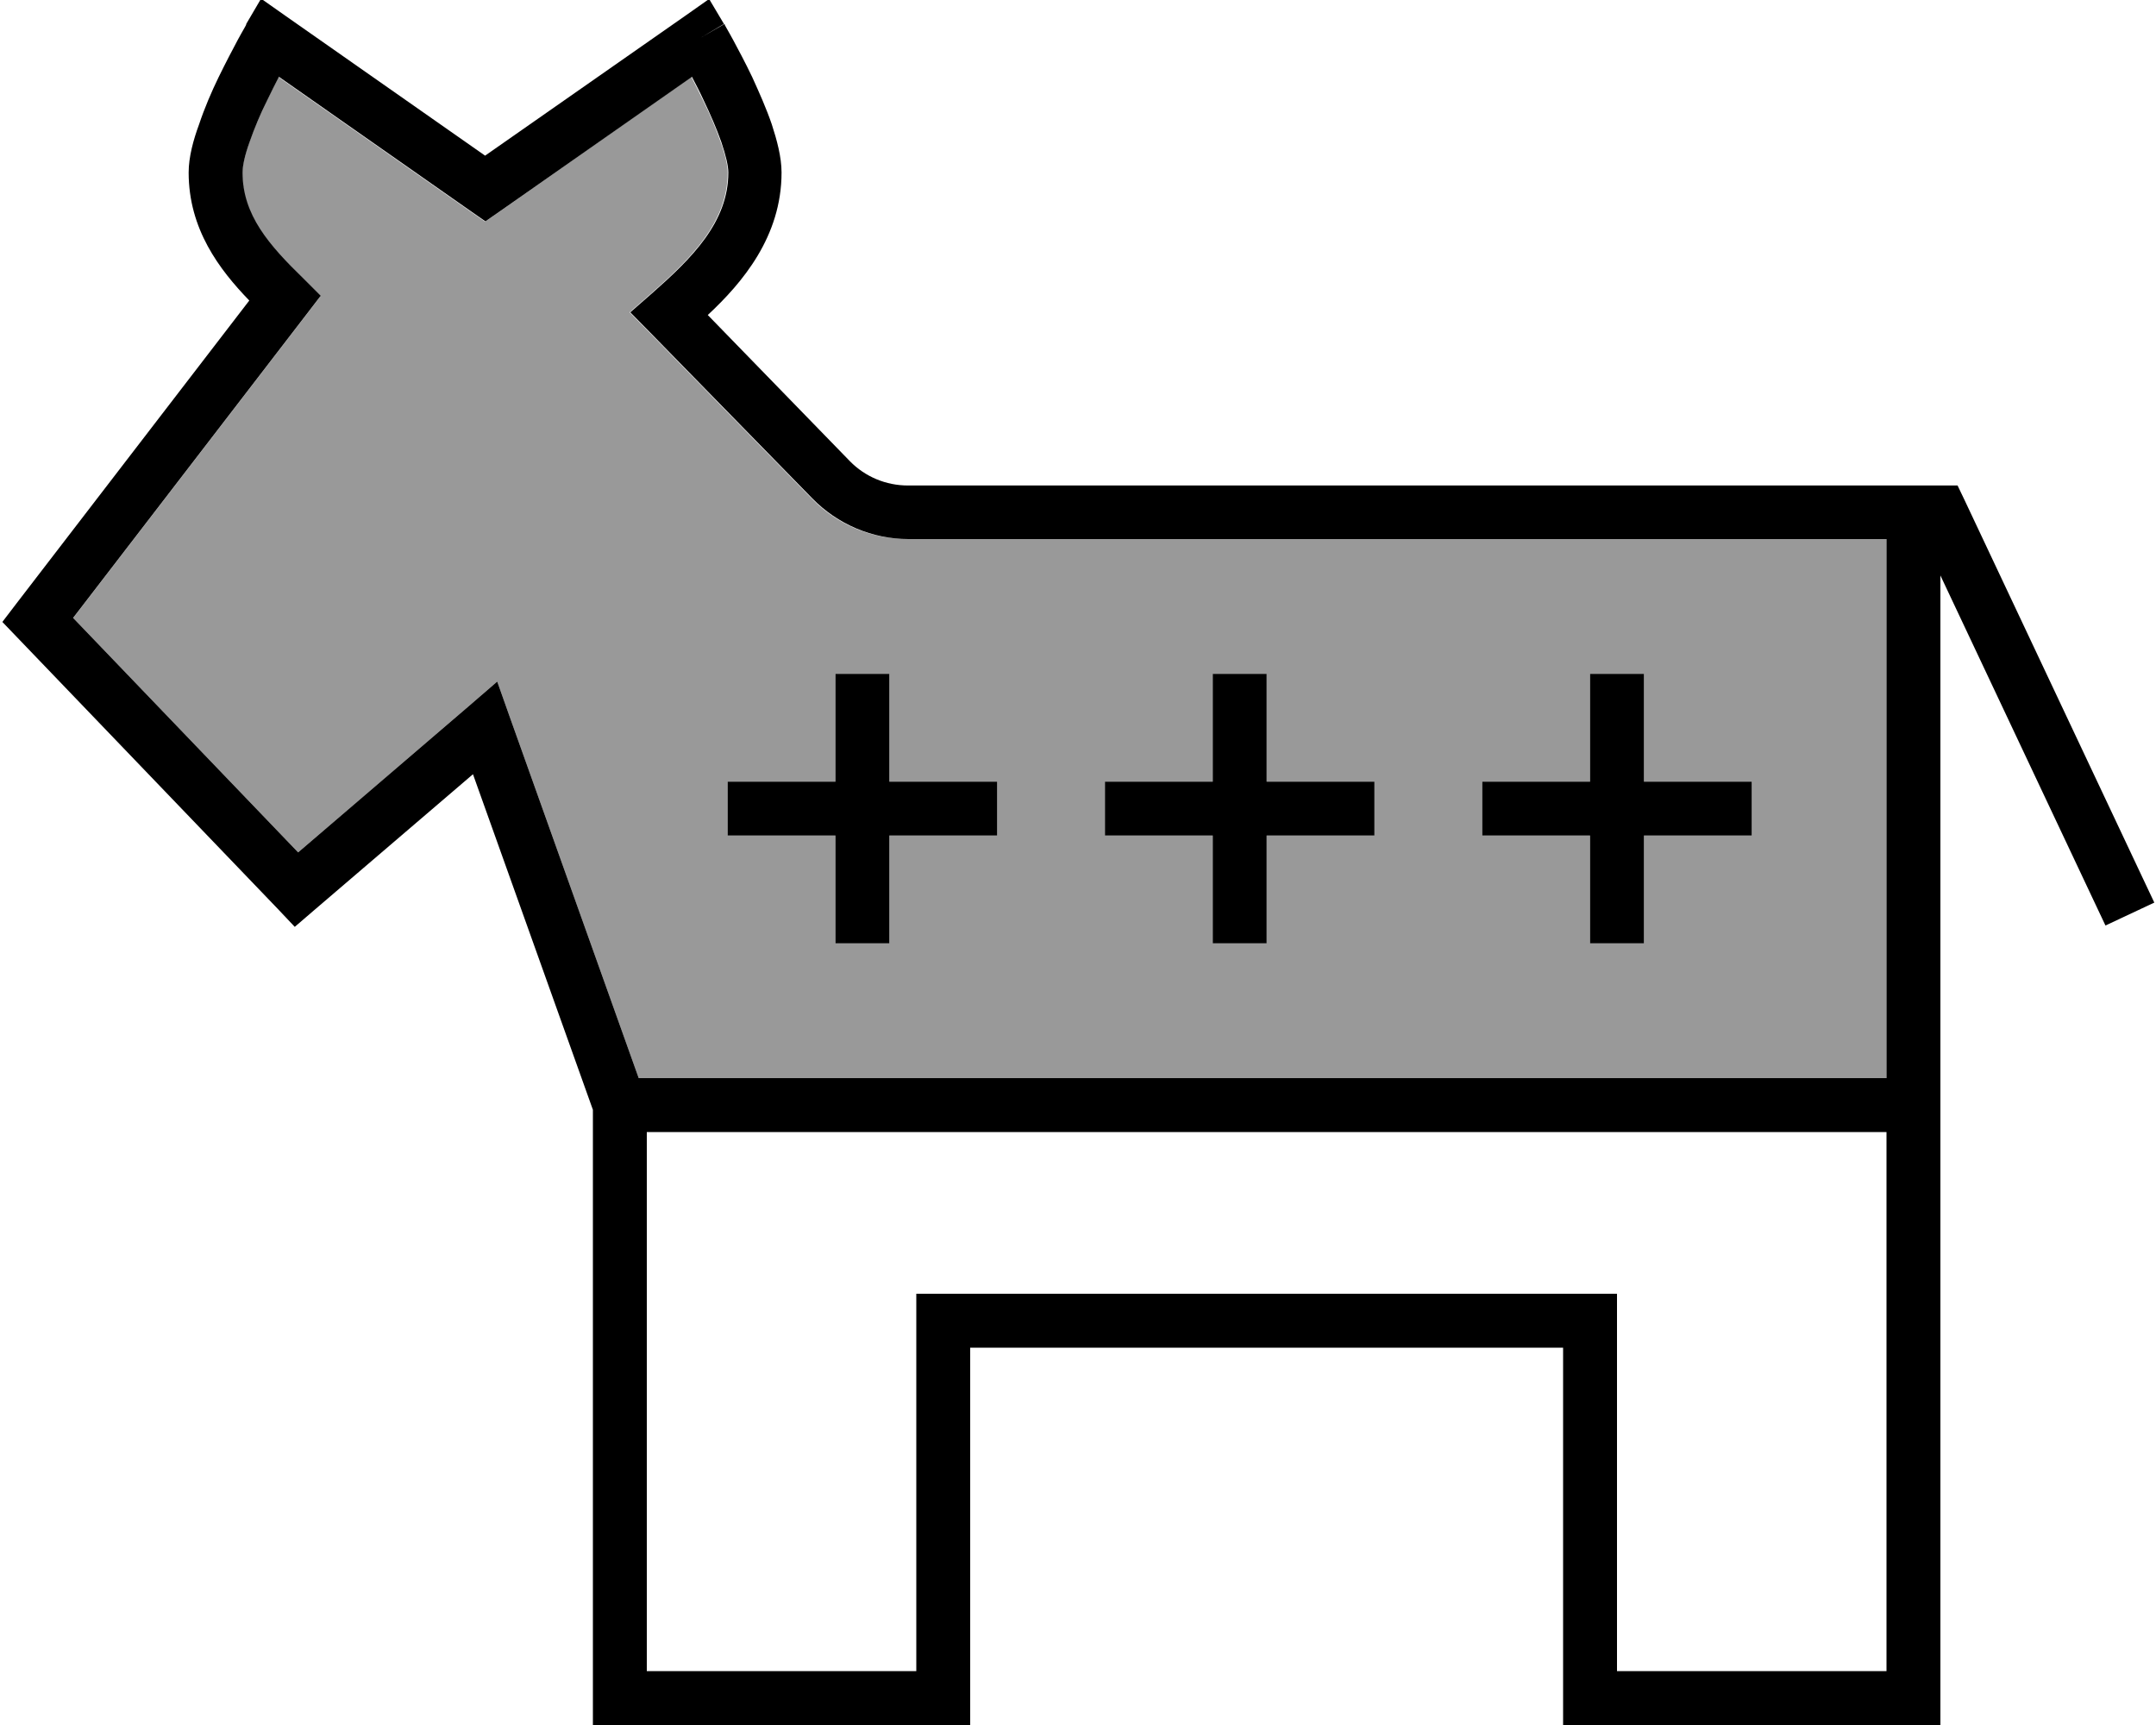
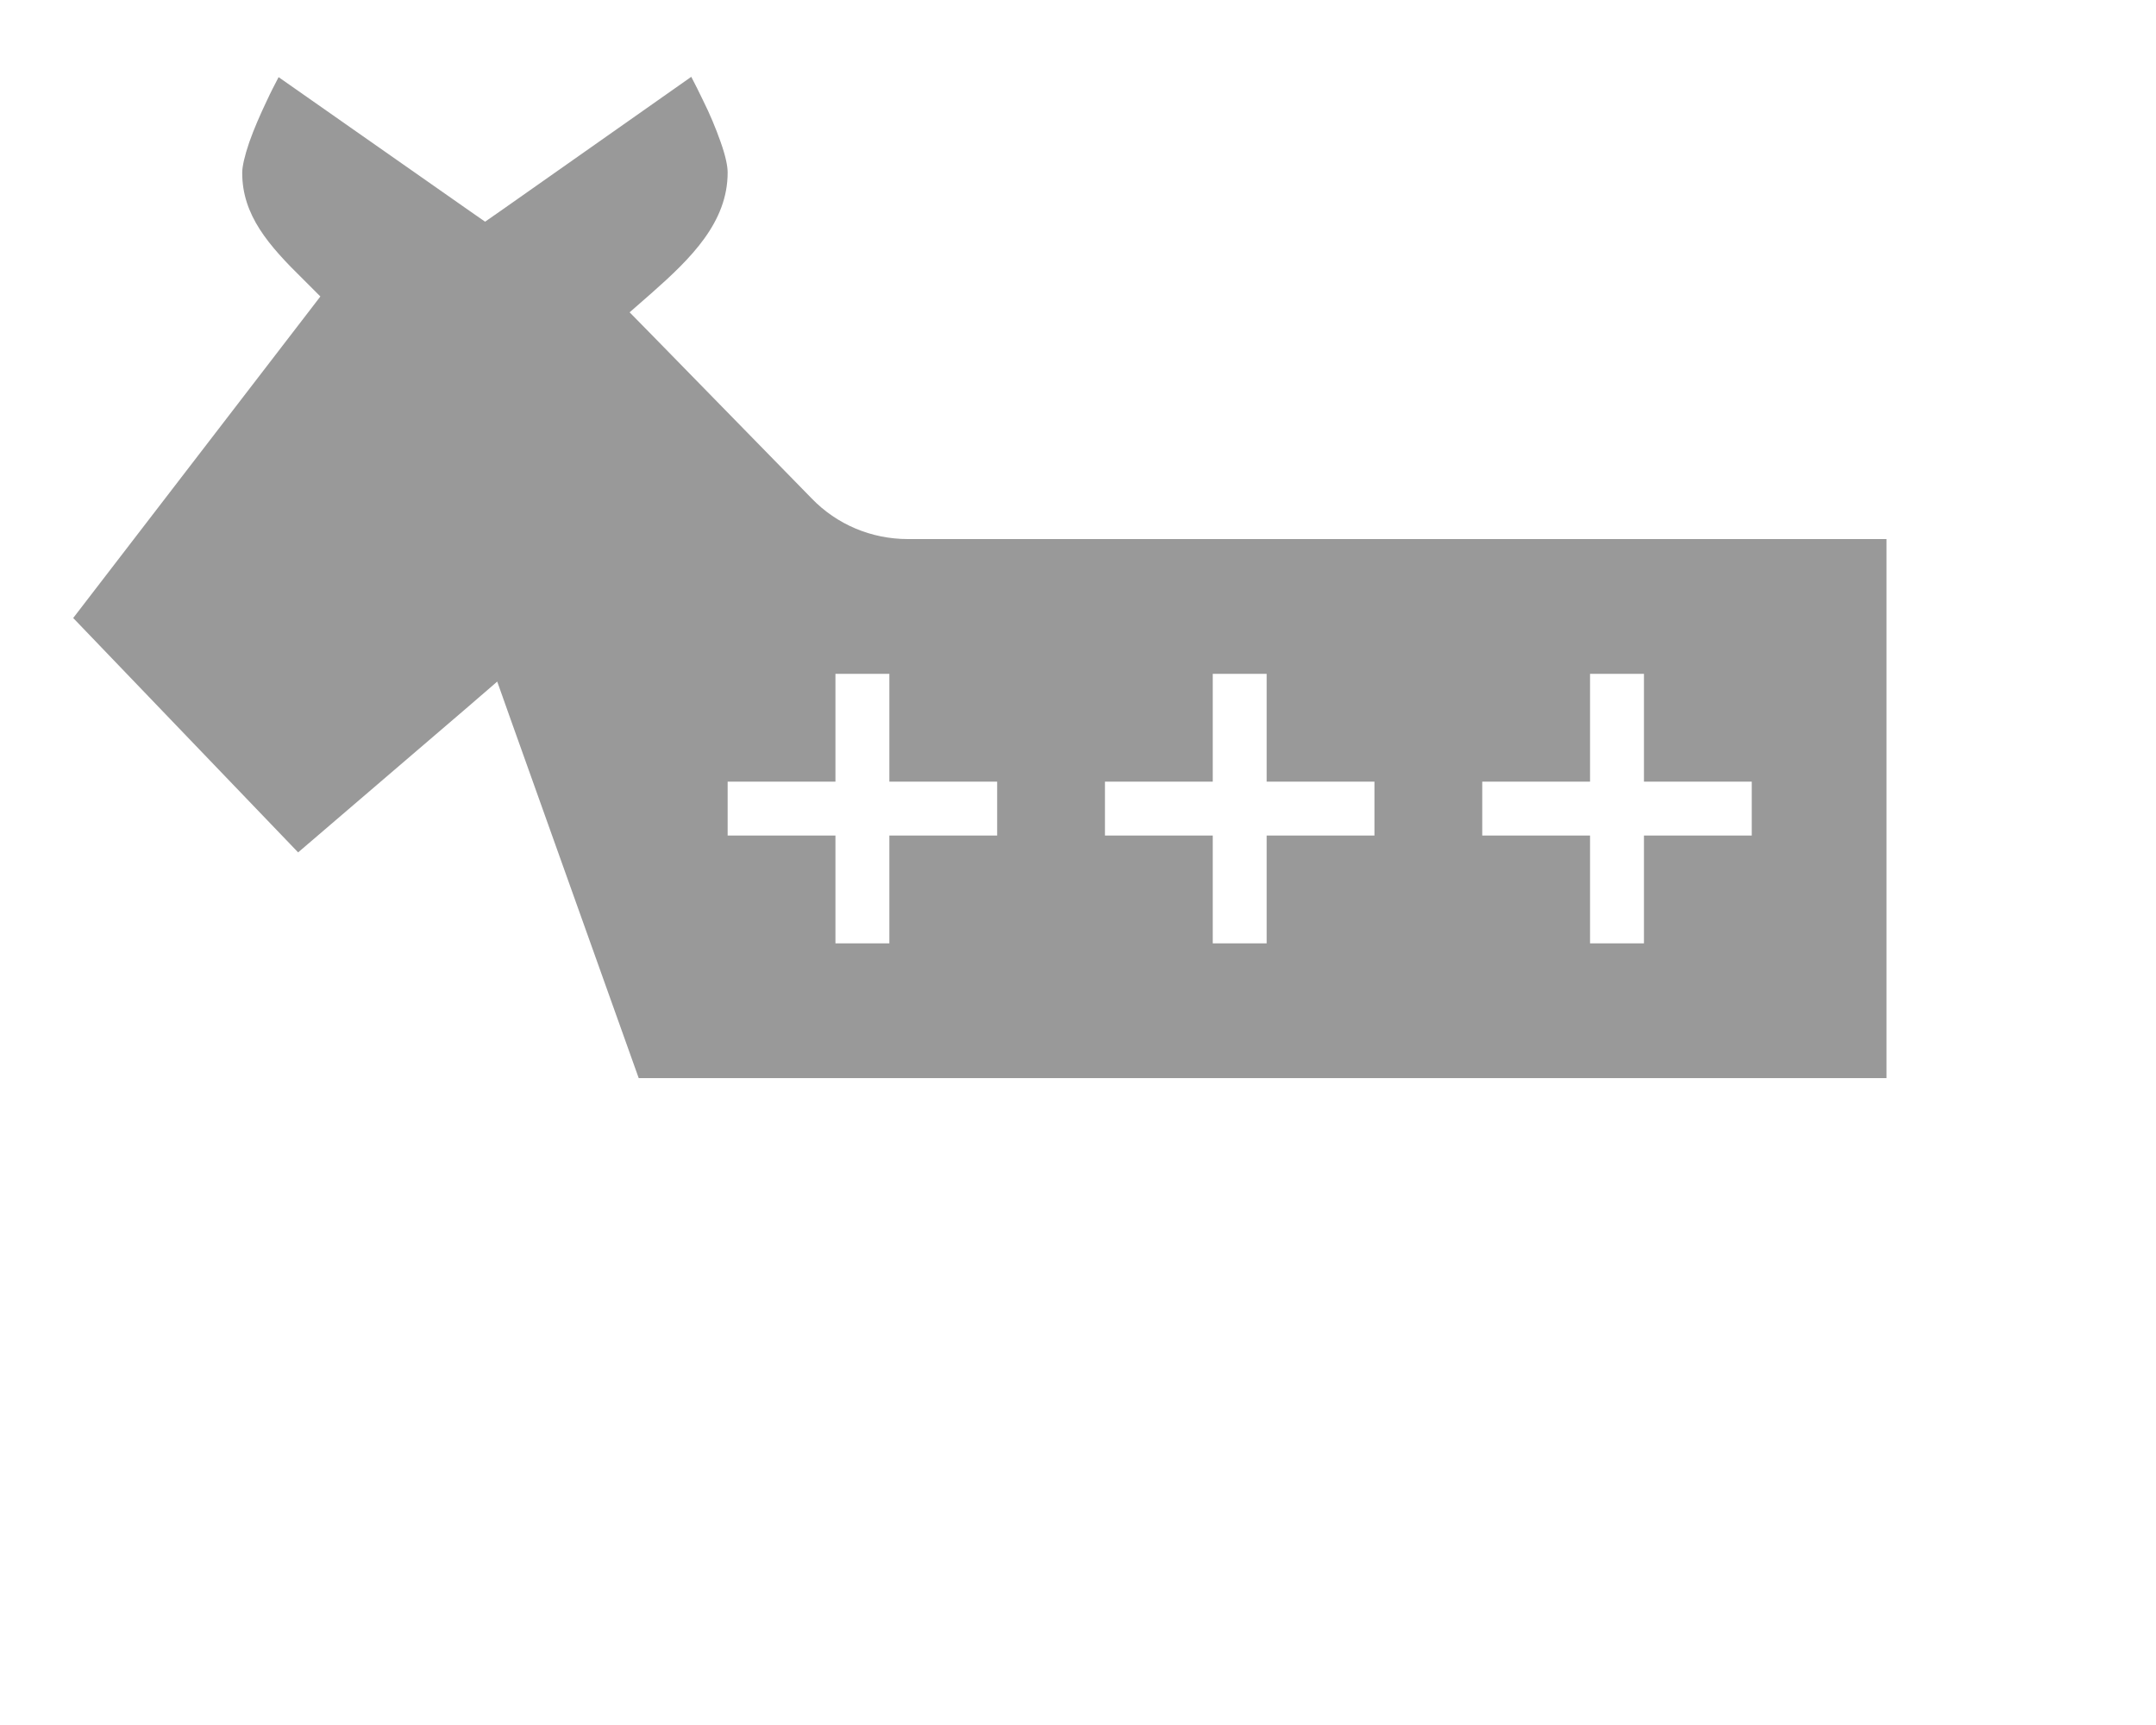
<svg xmlns="http://www.w3.org/2000/svg" viewBox="0 0 640 512">
  <defs>
    <style>.fa-secondary{opacity:.4}</style>
  </defs>
  <path class="fa-secondary" d="M21.7 183.4L88.5 253l50.3-43.1 8.8-7.6 3.9 11L189.6 320 560 320l0-160c-34.7 0-69.3 0-104 0l-186.5 0c-10.8 0-21.1-4.3-28.6-12.1L192.8 98.7l-5.9-6 6.4-5.6C205.1 76.7 216 66 216 51.2c0-1.9-.6-4.9-2.1-9.1c-1.4-4-3.2-8.3-5.2-12.3c-1.2-2.5-2.4-4.9-3.5-7L148.6 62.6 144 65.8l-4.6-3.2L82.7 22.9c-1.1 2.1-2.3 4.4-3.5 7c-1.9 4-3.8 8.3-5.2 12.3c-1.4 4.1-2.1 7.2-2.1 9.1c0 12.6 7.8 21.5 18.2 31.7l5 5-4.3 5.6-69.2 90zM216 232l8 0 24 0 0-24 0-8 16 0 0 8 0 24 24 0 8 0 0 16-8 0-24 0 0 24 0 8-16 0 0-8 0-24-24 0-8 0 0-16zm112 0l8 0 24 0 0-24 0-8 16 0 0 8 0 24 24 0 8 0 0 16-8 0-24 0 0 24 0 8-16 0 0-8 0-24-24 0-8 0 0-16zm112 0l8 0 24 0 0-24 0-8 16 0 0 8 0 24 24 0 8 0 0 16-8 0-24 0 0 24 0 8-16 0 0-8 0-24-24 0-8 0 0-16z" />
-   <path class="fa-primary" d="M208 11.2l6.9-4.1L210.5-.3l-7.1 5L144 46.2 84.6 4.6l-7.1-5L73.1 7.1 80 11.2c-6.9-4.1-6.9-4.1-6.9-4.1s0 0 0 0s0 0 0 0s0 0 0 0c0 0 0 0 0 .1l-.1 .3-.5 .9c-.5 .8-1.1 2-1.9 3.4c-1.5 2.8-3.6 6.8-5.7 11.1c-2.1 4.3-4.2 9.2-5.8 14C57.4 41.5 56 46.6 56 51.2C56 68 65.1 80 74 89.2L4.9 179.1 .7 184.6l4.8 5 76.8 80 5.2 5.5 5.7-4.9 47.2-40.4L176 329.4 176 504l0 8 8 0 96 0 8 0 0-8 0-104 176 0 0 104 0 8 8 0 96 0 8 0 0-8 0-176 0-157.2 45.6 96.7 3.4 7.2 14.5-6.8-3.4-7.2-52.8-112-2.2-4.6-5.1 0-8 0-298.5 0c-6.5 0-12.7-2.6-17.2-7.2L210.1 93.5C220.4 83.9 232 70.2 232 51.2c0-4.6-1.4-9.7-2.9-14.3c-1.6-4.7-3.8-9.6-5.8-14c-2.1-4.4-4.2-8.3-5.7-11.1c-.8-1.4-1.4-2.6-1.9-3.4l-.5-.9-.1-.3c0 0 0 0 0-.1c0 0 0 0 0 0s0 0 0 0s0 0 0 0L208 11.2zM456 160s0 0 0 0l104 0 0 160-370.4 0L151.5 213.3l-3.9-11-8.8 7.6L88.5 253 21.7 183.4l69.2-90 4.3-5.6-5-5C79.8 72.7 72 63.8 72 51.2c0-1.9 .6-4.9 2.1-9.1c1.4-4 3.2-8.3 5.2-12.3c1.2-2.5 2.4-4.9 3.5-7l56.7 39.7 4.6 3.2 4.6-3.2 56.7-39.7c1.1 2.1 2.3 4.4 3.5 7c1.9 4 3.8 8.3 5.2 12.3c1.4 4.1 2.1 7.2 2.1 9.1c0 14.8-10.9 25.5-22.7 35.9l-6.4 5.6 5.9 6 48.1 49.2c7.5 7.7 17.8 12.1 28.6 12.1L456 160zM560 336l0 160-80 0 0-104 0-8-8 0-192 0-8 0 0 8 0 104-80 0 0-160 368 0zM264 208l0-8-16 0 0 8 0 24-24 0-8 0 0 16 8 0 24 0 0 24 0 8 16 0 0-8 0-24 24 0 8 0 0-16-8 0-24 0 0-24zm112-8l-16 0 0 8 0 24-24 0-8 0 0 16 8 0 24 0 0 24 0 8 16 0 0-8 0-24 24 0 8 0 0-16-8 0-24 0 0-24 0-8zm112 8l0-8-16 0 0 8 0 24-24 0-8 0 0 16 8 0 24 0 0 24 0 8 16 0 0-8 0-24 24 0 8 0 0-16-8 0-24 0 0-24z" />
</svg>